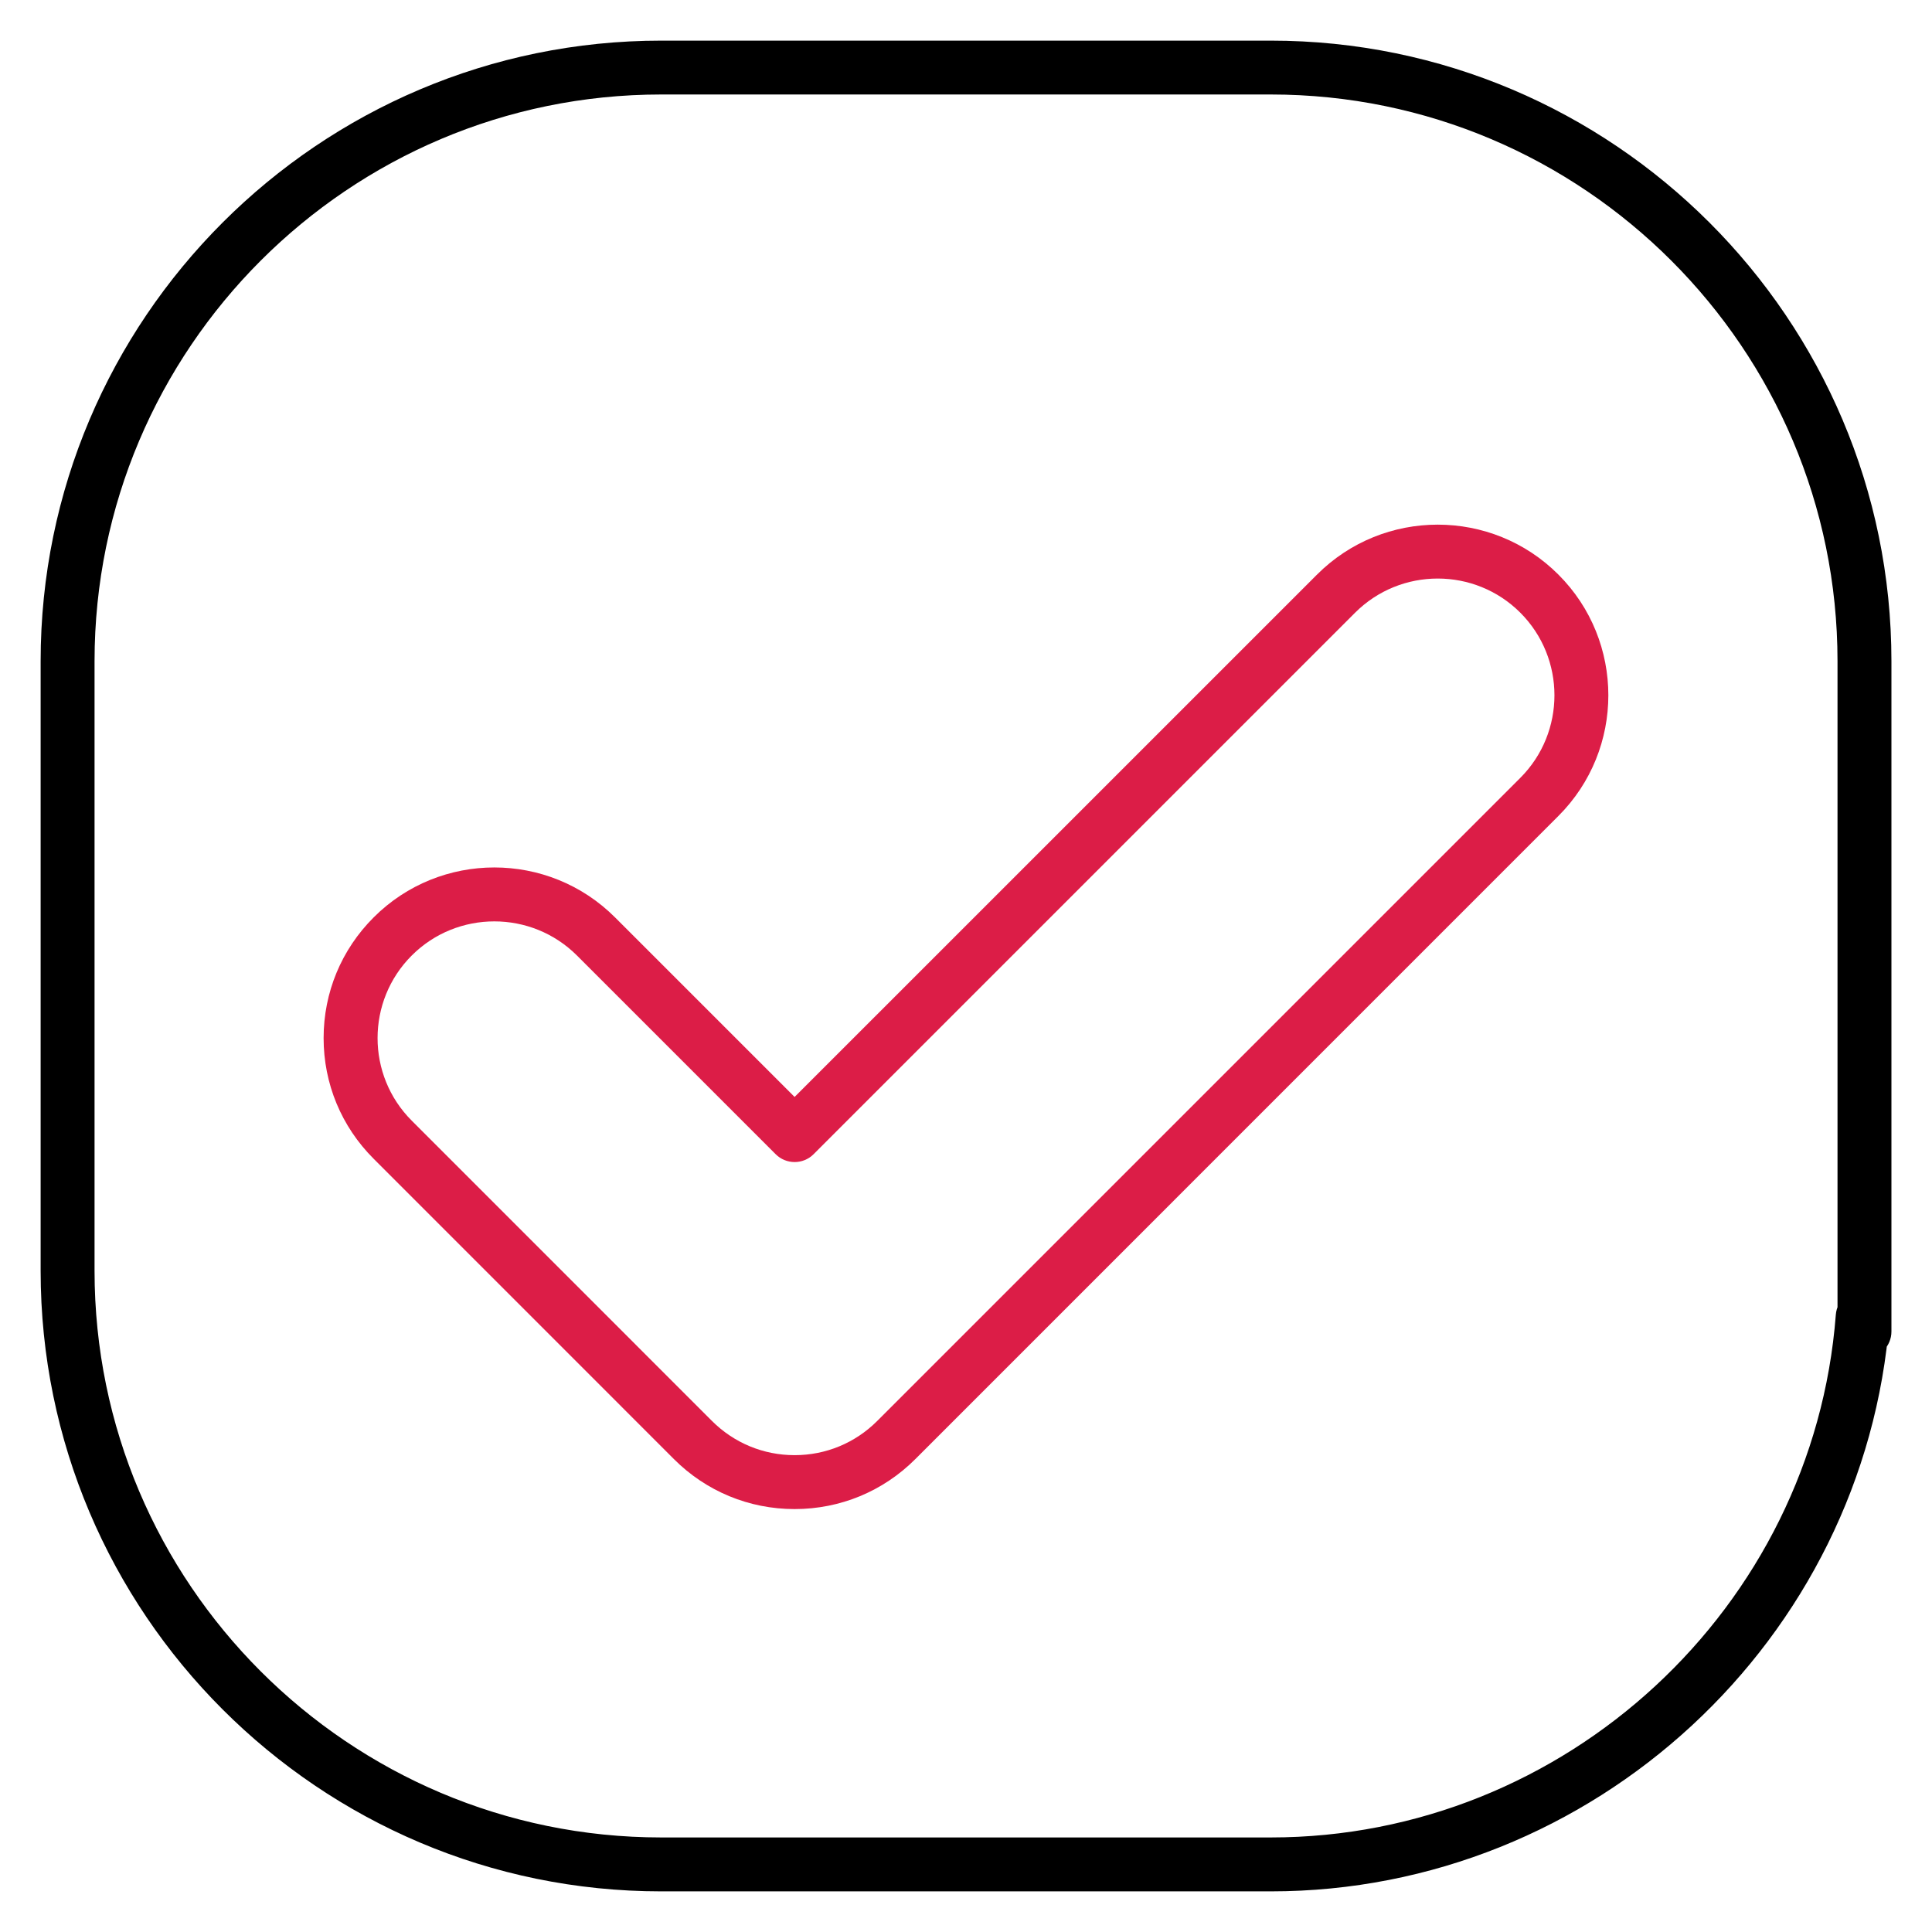
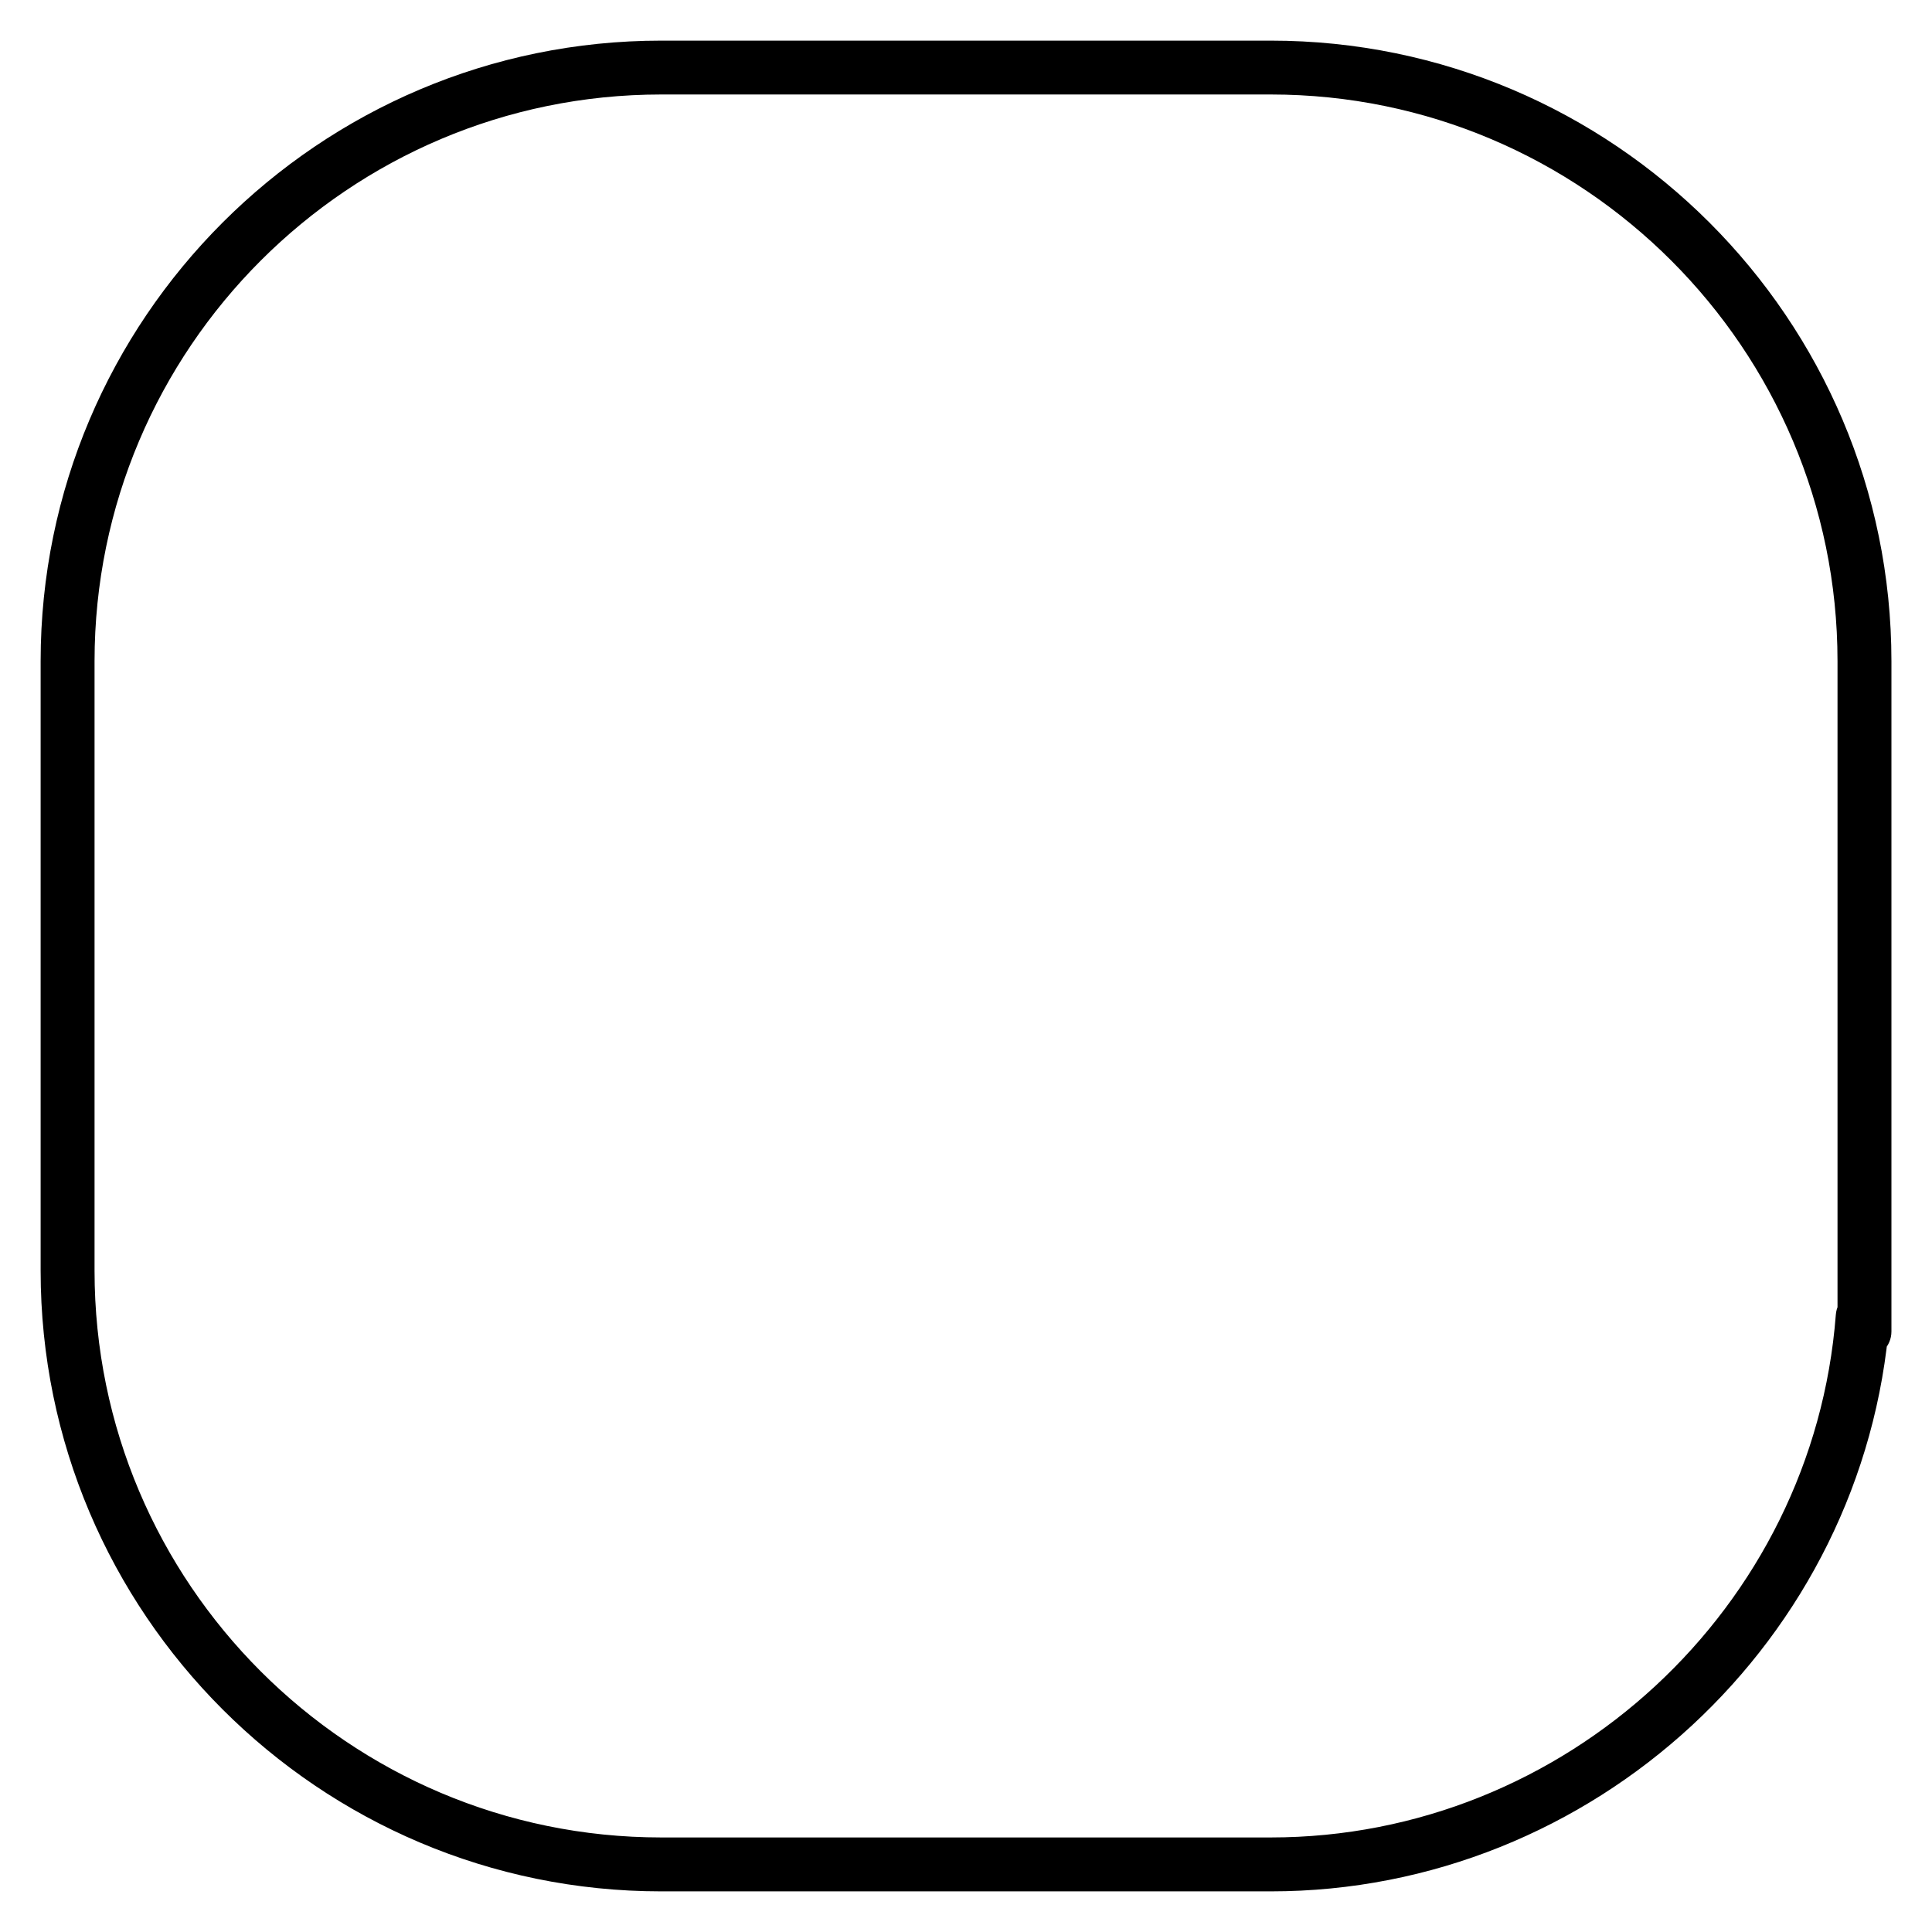
<svg xmlns="http://www.w3.org/2000/svg" width="32" height="32" viewBox="0 0 32 32" fill="none">
  <g clip-path="url(#clip0_971_248)">
    <path d="M0.673 21.049C0.673 26.716 5.284 31.327 10.951 31.327H21.049C26.389 31.327 30.89 27.162 31.297 21.845C31.316 21.599 31.132 21.384 30.886 21.366C30.638 21.347 30.426 21.531 30.407 21.776C30.035 26.631 25.925 30.434 21.049 30.434H10.951C5.776 30.434 1.566 26.224 1.566 21.049V10.951C1.566 5.776 5.776 1.565 10.951 1.565H21.049C26.224 1.565 30.435 5.776 30.435 10.951V22.054C30.435 22.3 30.635 22.5 30.881 22.5C31.128 22.5 31.328 22.3 31.328 22.054V10.951C31.328 5.283 26.717 0.673 21.049 0.673H10.951C5.284 0.673 0.673 5.283 0.673 10.951V21.049Z" fill="black" />
-     <path d="M21.814 9.517L13.161 18.169L10.187 15.195C9.084 14.092 7.291 14.092 6.189 15.195C5.654 15.729 5.36 16.439 5.36 17.194C5.36 17.949 5.654 18.659 6.189 19.193L11.162 24.167C11.696 24.701 12.406 24.995 13.161 24.995C13.917 24.995 14.627 24.701 15.161 24.167L25.812 13.515C26.915 12.413 26.915 10.619 25.812 9.517C24.71 8.414 22.916 8.414 21.814 9.517ZM25.181 12.884L14.529 23.536C14.164 23.901 13.678 24.102 13.161 24.102C12.645 24.102 12.159 23.901 11.793 23.536L6.82 18.562C6.065 17.808 6.065 16.58 6.82 15.826C7.197 15.449 7.692 15.261 8.188 15.261C8.683 15.261 9.178 15.449 9.556 15.826L12.846 19.116C13.02 19.291 13.303 19.291 13.477 19.116L22.445 10.148C23.2 9.394 24.427 9.394 25.181 10.148C25.935 10.902 25.935 12.13 25.181 12.884Z" fill="#DC1D47" />
  </g>
  <defs>
    <clipPath id="clip0_971_248">
      <rect width="32" height="32" fill="white" />
    </clipPath>
  </defs>
</svg>